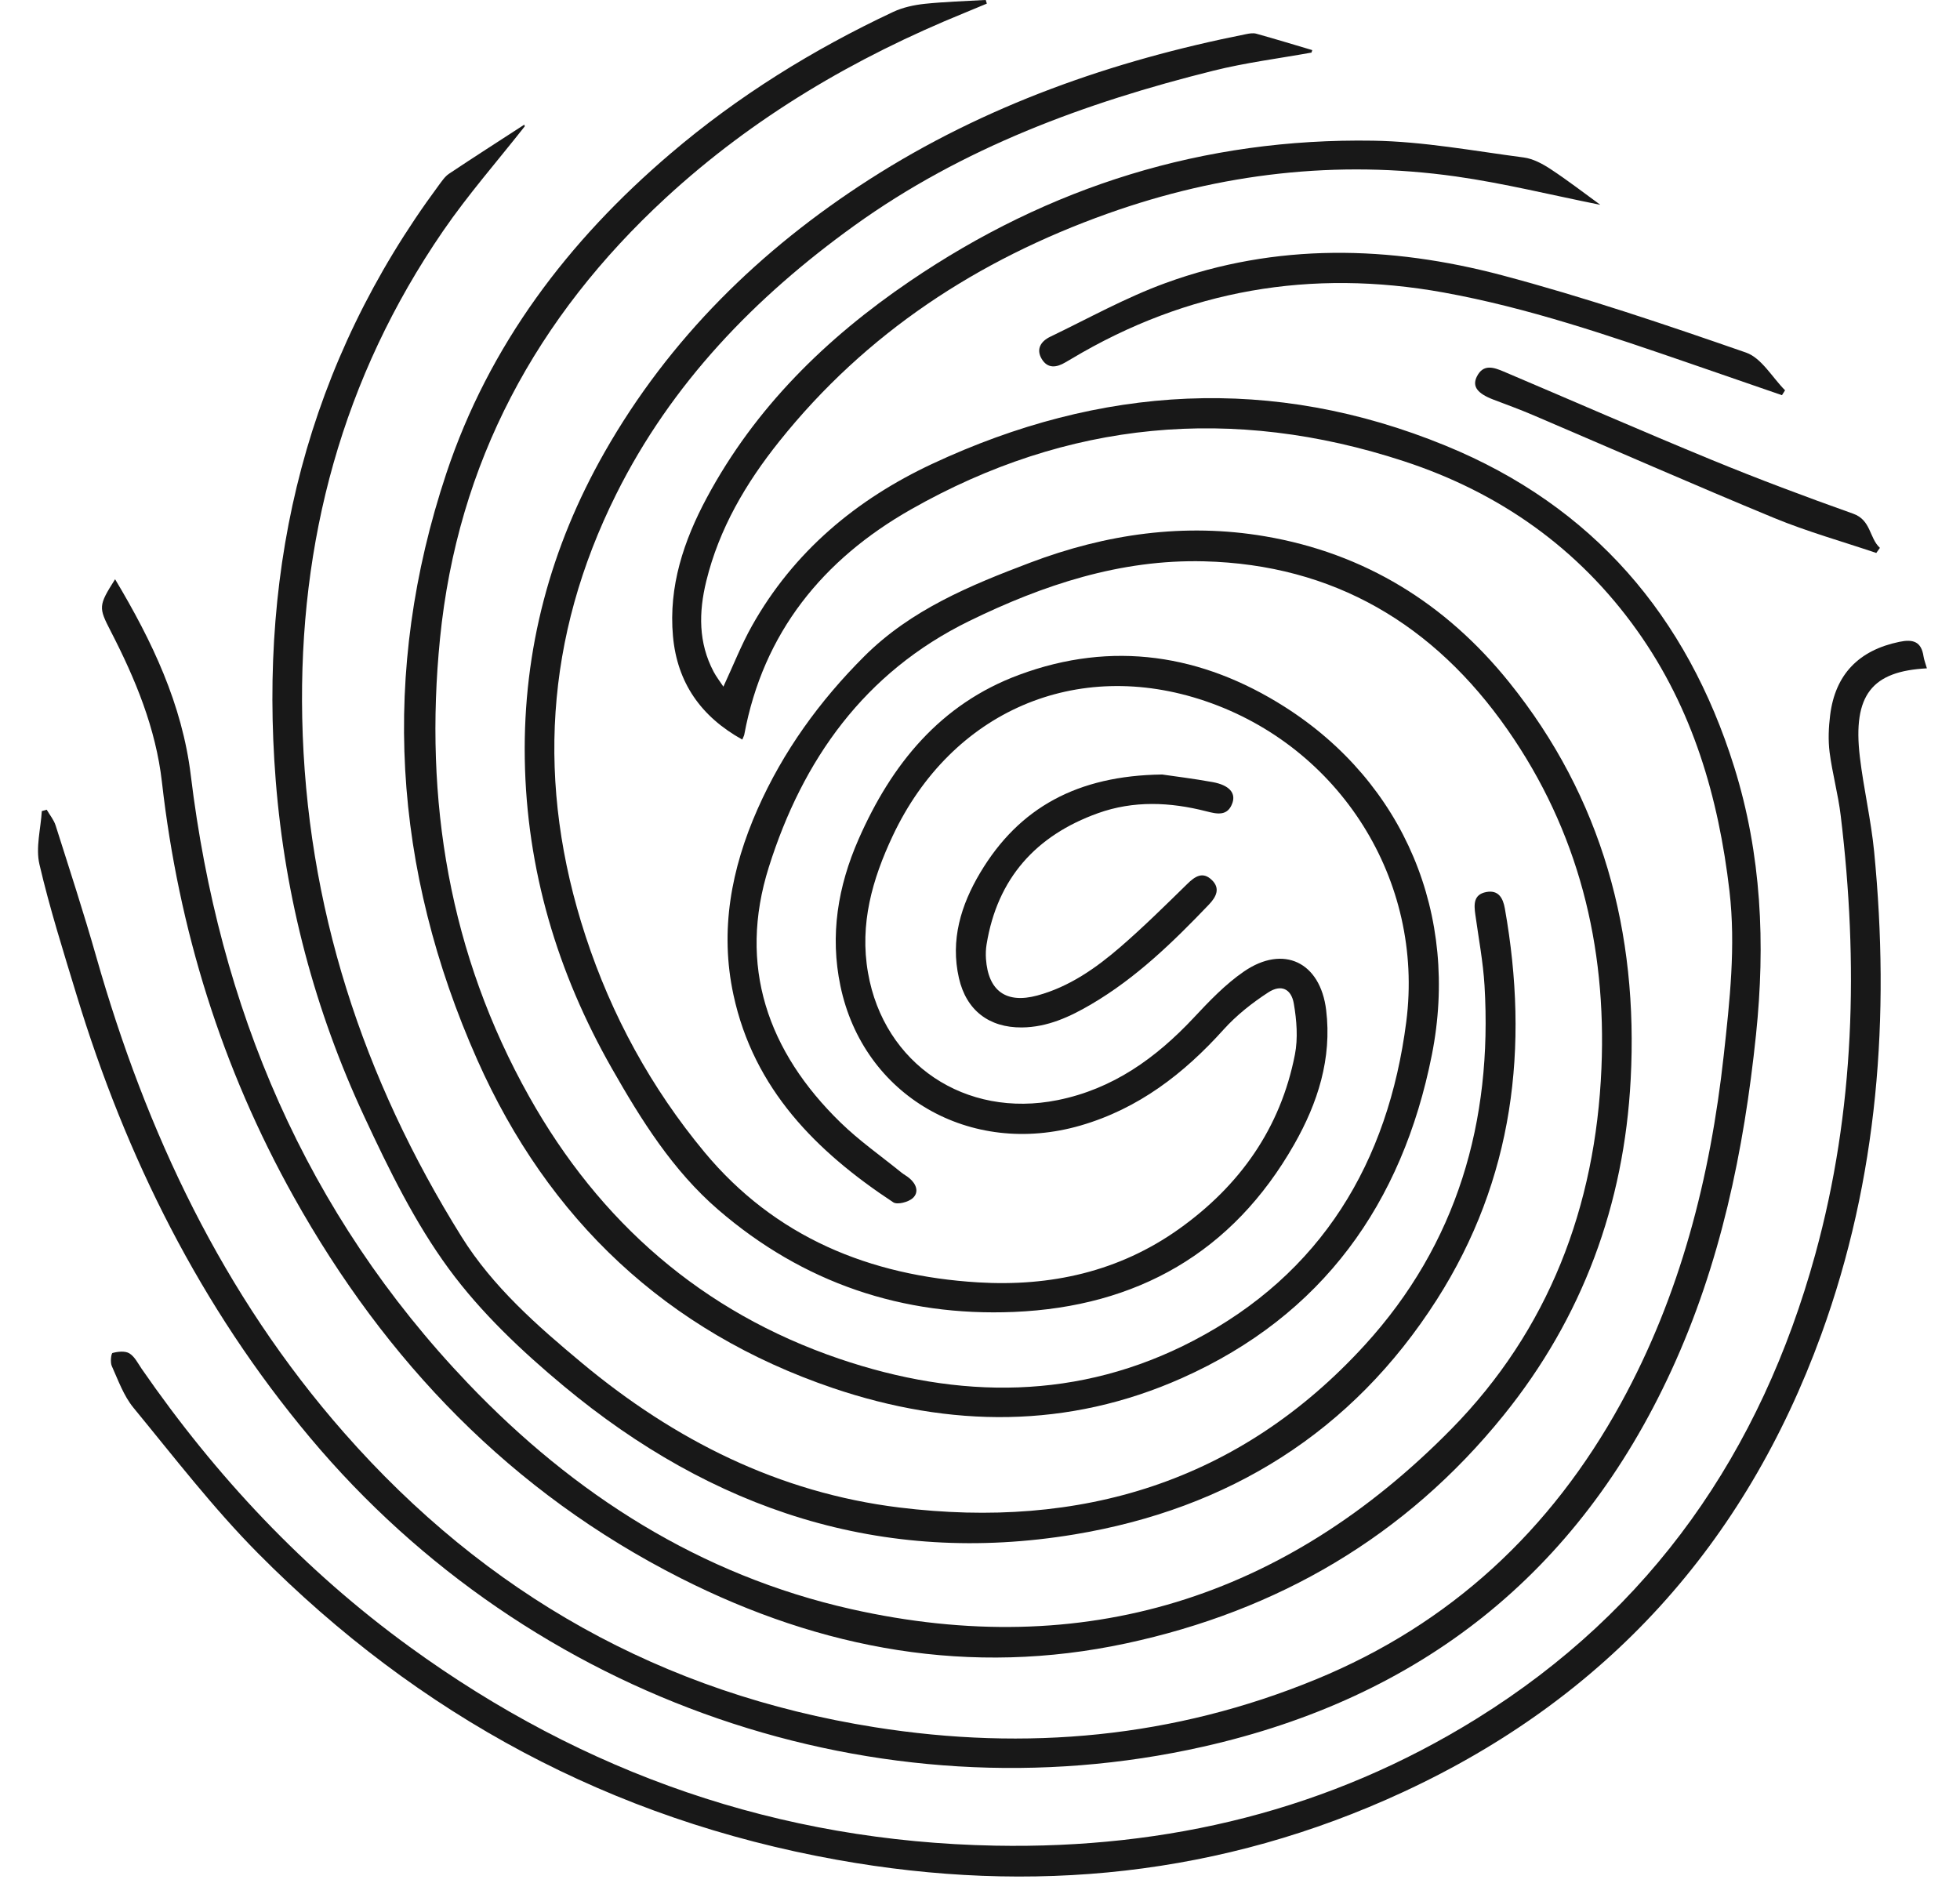
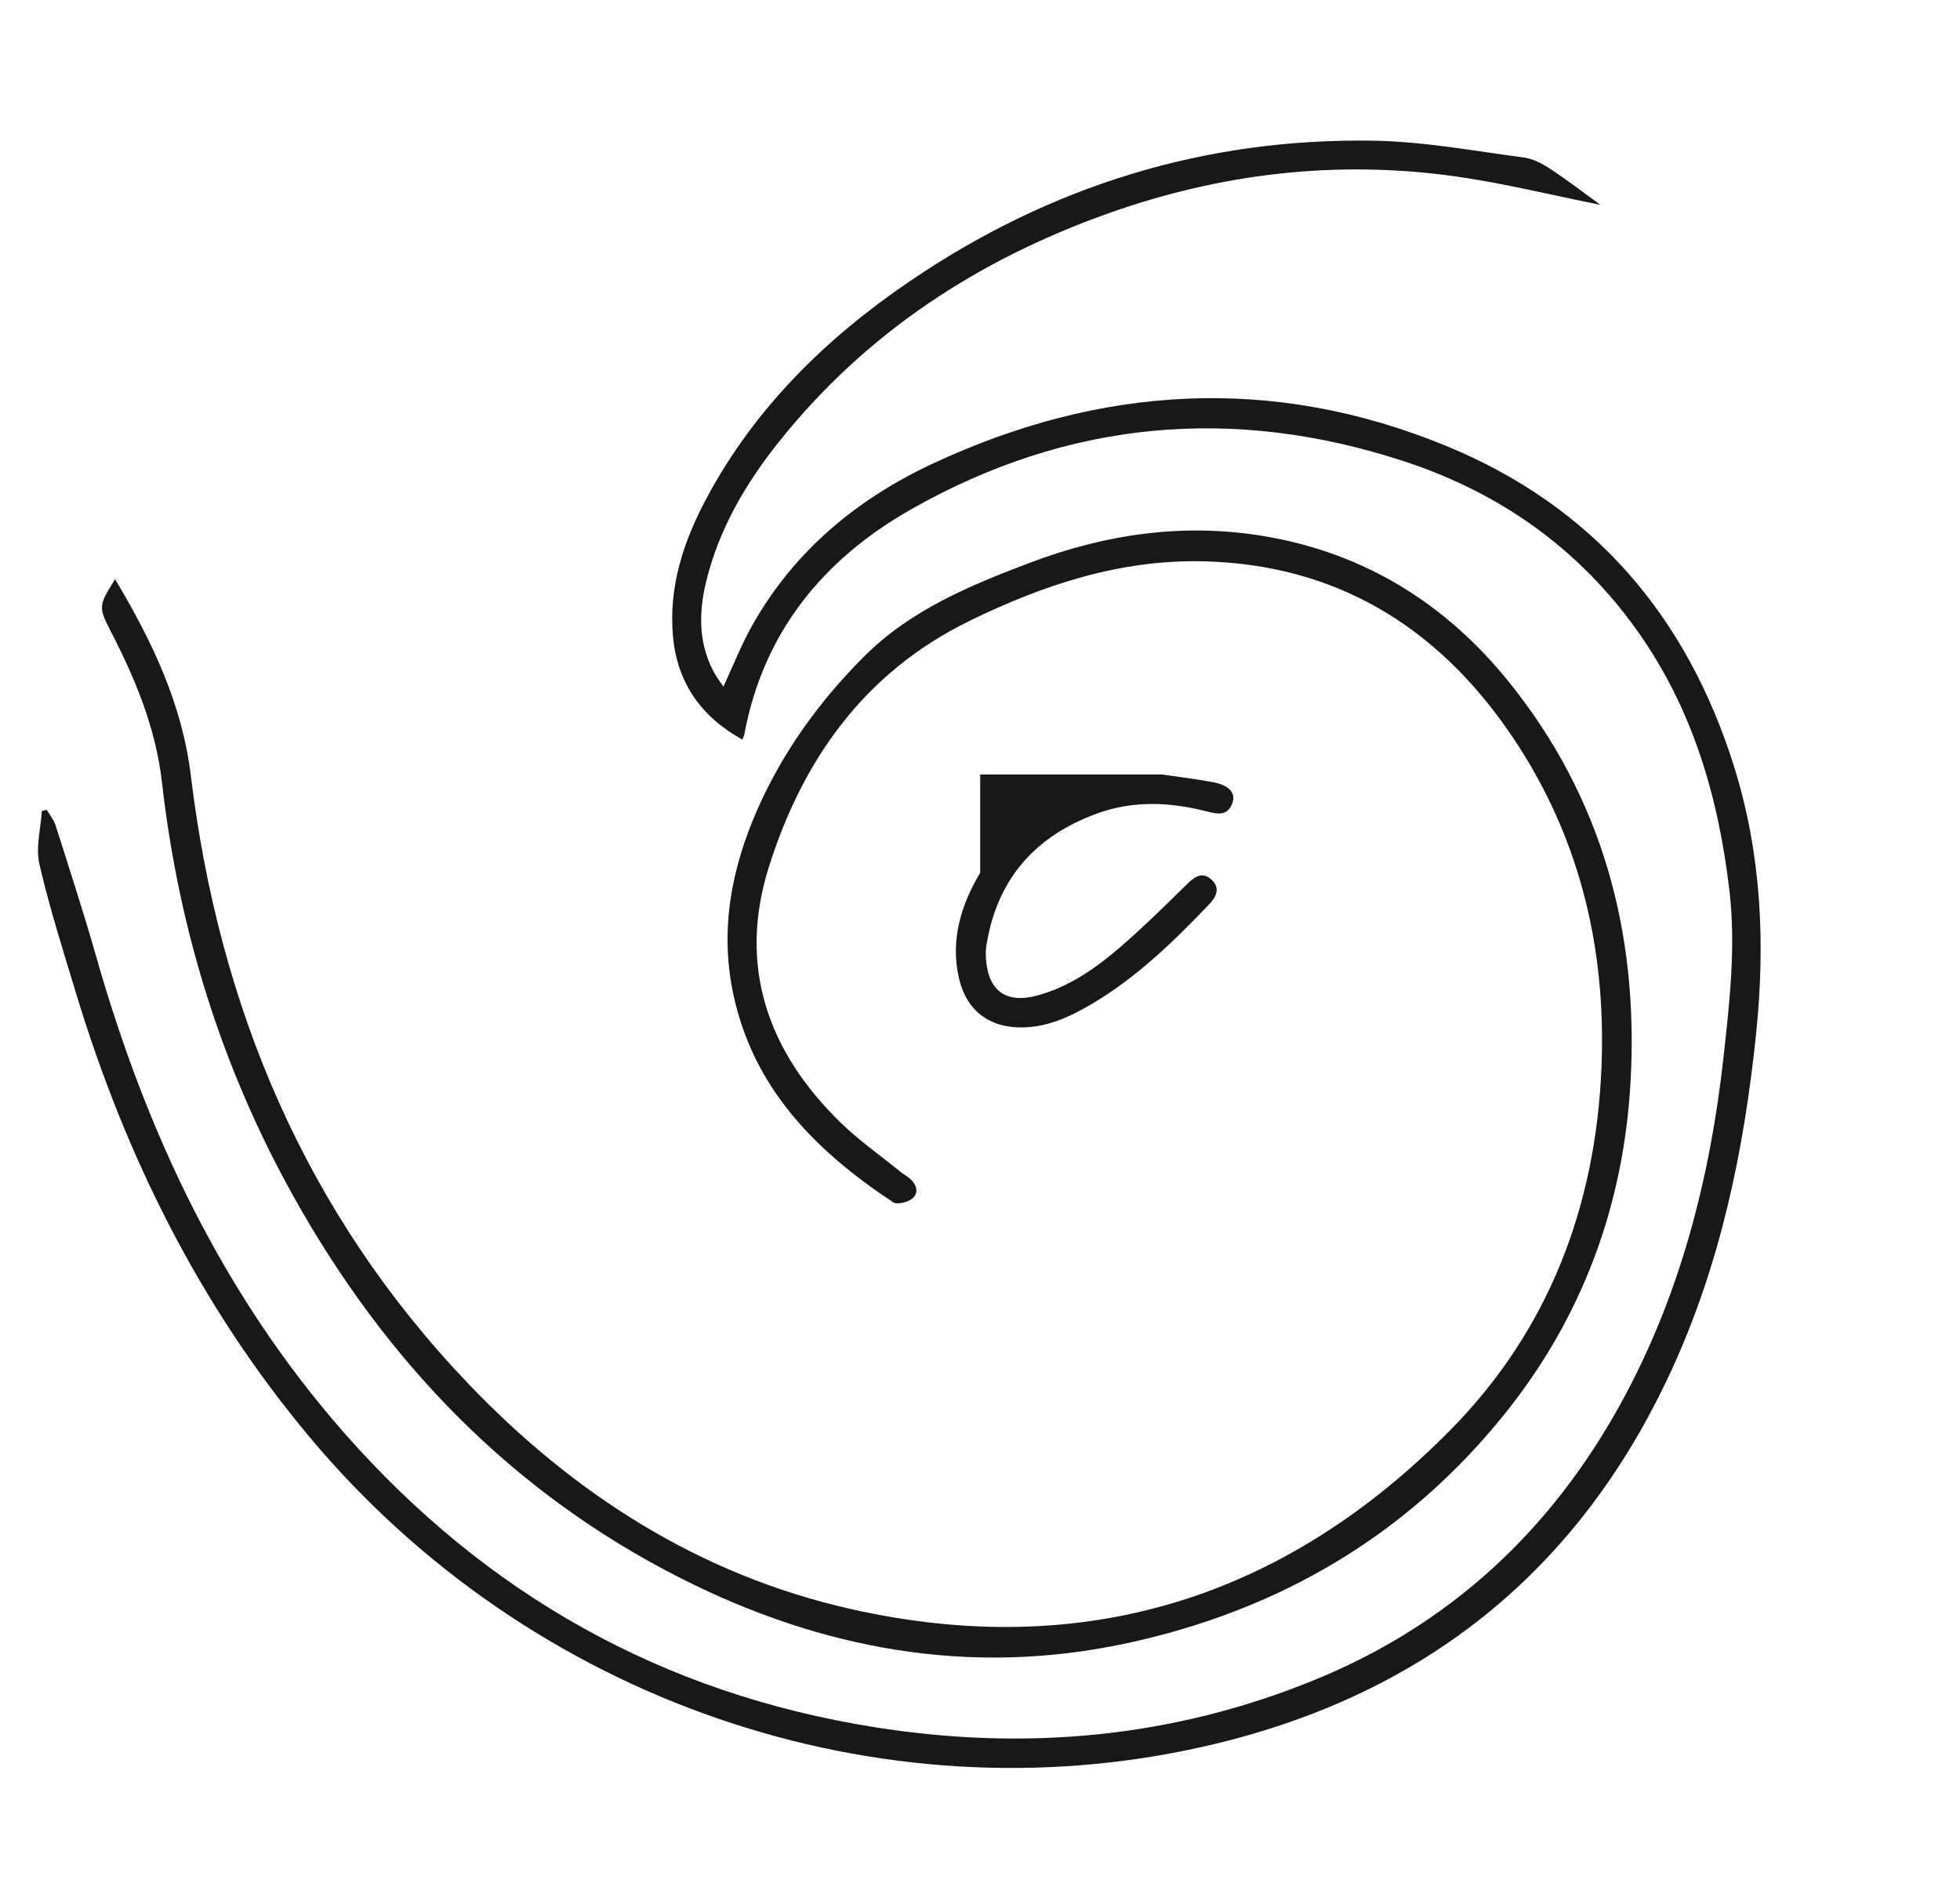
<svg xmlns="http://www.w3.org/2000/svg" width="51" height="49" viewBox="0 0 51 49" fill="none">
-   <path d="M34.128 1.368C33.276 1.522 32.411 1.63 31.572 1.84C28.239 2.671 25.045 3.845 22.229 5.872C19.643 7.734 17.472 9.977 16.035 12.858C14.179 16.579 13.945 20.421 15.238 24.364C15.915 26.43 16.947 28.314 18.329 29.98C20.167 32.194 22.63 33.2 25.45 33.371C27.335 33.485 29.115 33.094 30.677 31.982C32.255 30.858 33.319 29.365 33.694 27.443C33.777 27.018 33.74 26.55 33.666 26.118C33.599 25.727 33.333 25.609 33.001 25.825C32.581 26.098 32.173 26.42 31.838 26.792C30.803 27.942 29.623 28.852 28.116 29.289C25.243 30.122 22.464 28.516 21.868 25.657C21.592 24.337 21.8 23.07 22.341 21.838C23.199 19.885 24.466 18.322 26.515 17.562C28.945 16.659 31.276 17.027 33.427 18.393C36.535 20.368 37.98 23.816 37.257 27.453C36.488 31.322 34.408 34.23 30.764 35.857C27.791 37.185 24.72 37.155 21.672 36.121C17.339 34.649 14.262 31.727 12.42 27.582C10.216 22.622 9.888 17.5 11.614 12.318C12.726 8.979 14.784 6.268 17.445 3.999C19.204 2.498 21.152 1.291 23.241 0.31C23.491 0.193 23.78 0.13 24.057 0.1C24.585 0.045 25.118 0.03 25.649 -0.001C25.659 0.031 25.669 0.063 25.678 0.094C25.487 0.174 25.296 0.254 25.105 0.332C22.24 1.498 19.608 3.043 17.324 5.148C13.961 8.249 11.906 12.036 11.449 16.619C11.031 20.816 11.689 24.829 13.769 28.536C15.601 31.802 18.269 34.143 21.832 35.357C24.952 36.42 28.082 36.441 31.057 34.886C34.383 33.147 36.121 30.256 36.592 26.588C37.065 22.904 34.861 19.432 31.363 18.244C28.009 17.104 24.759 18.51 23.231 21.747C22.695 22.884 22.364 24.046 22.586 25.315C23 27.689 25.117 29.112 27.52 28.628C28.958 28.339 30.077 27.535 31.06 26.486C31.465 26.053 31.884 25.613 32.368 25.281C33.398 24.574 34.356 25.038 34.507 26.284C34.661 27.547 34.287 28.706 33.676 29.779C32.072 32.599 29.577 34.005 26.385 34.14C23.491 34.262 20.895 33.385 18.688 31.48C17.506 30.46 16.685 29.146 15.922 27.805C14.501 25.31 13.7 22.625 13.655 19.747C13.61 16.901 14.325 14.238 15.733 11.765C17.418 8.806 19.785 6.49 22.623 4.668C25.625 2.742 28.944 1.58 32.431 0.887C32.515 0.87 32.61 0.855 32.689 0.877C33.177 1.013 33.661 1.16 34.146 1.304L34.126 1.366L34.128 1.368Z" fill="#181818" />
  <path d="M41.64 5.33C40.364 5.075 39.134 4.769 37.885 4.592C34.791 4.155 31.764 4.51 28.825 5.557C25.445 6.762 22.534 8.66 20.276 11.487C19.408 12.573 18.711 13.757 18.377 15.125C18.18 15.931 18.169 16.726 18.571 17.484C18.638 17.61 18.727 17.724 18.823 17.869C19.084 17.308 19.29 16.778 19.566 16.287C20.651 14.353 22.286 12.993 24.259 12.07C28.635 10.025 33.115 9.75 37.621 11.6C41.443 13.168 43.896 16.027 45.124 19.957C45.837 22.237 45.938 24.561 45.692 26.927C45.377 29.95 44.767 32.892 43.489 35.665C41.055 40.951 36.959 44.179 31.304 45.454C22.883 47.353 13.831 44.29 8.069 37.412C5.216 34.007 3.28 30.122 1.993 25.893C1.65 24.765 1.293 23.638 1.026 22.491C0.925 22.058 1.06 21.57 1.088 21.107C1.13 21.095 1.173 21.083 1.215 21.071C1.295 21.208 1.402 21.336 1.448 21.483C1.808 22.618 2.178 23.751 2.504 24.896C3.806 29.469 5.793 33.687 8.954 37.285C12.642 41.482 17.23 44.071 22.763 44.947C26.702 45.572 30.541 45.223 34.242 43.702C37.741 42.263 40.358 39.825 42.175 36.519C43.725 33.698 44.502 30.642 44.852 27.466C45.008 26.047 45.168 24.626 45.002 23.191C44.718 20.748 44.046 18.444 42.604 16.416C41.075 14.265 39.015 12.816 36.529 12.002C32.078 10.543 27.773 10.942 23.699 13.259C21.418 14.556 19.86 16.458 19.367 19.114C19.36 19.149 19.34 19.182 19.315 19.246C18.245 18.652 17.621 17.772 17.511 16.556C17.394 15.257 17.791 14.072 18.392 12.951C19.649 10.608 21.493 8.802 23.667 7.323C27.303 4.846 31.331 3.59 35.731 3.661C37.039 3.682 38.345 3.927 39.648 4.098C39.892 4.13 40.14 4.264 40.352 4.404C40.795 4.695 41.215 5.021 41.641 5.33H41.64Z" fill="#181818" />
  <path d="M2.994 15.072C3.962 16.689 4.74 18.328 4.965 20.18C5.698 26.216 7.949 31.569 12.177 35.999C14.937 38.89 18.218 40.989 22.146 41.873C28.204 43.237 33.443 41.584 37.766 37.186C40.295 34.613 41.518 31.402 41.67 27.799C41.806 24.601 41.067 21.622 39.223 18.983C37.315 16.251 34.706 14.691 31.327 14.607C29.155 14.553 27.147 15.218 25.215 16.163C22.492 17.497 20.886 19.77 20.006 22.562C19.194 25.133 19.972 27.363 21.873 29.213C22.36 29.687 22.924 30.082 23.454 30.512C23.521 30.566 23.601 30.607 23.666 30.663C23.841 30.81 23.921 31.023 23.751 31.178C23.637 31.282 23.35 31.357 23.244 31.288C21.241 29.968 19.614 28.341 19.085 25.889C18.723 24.21 19.028 22.602 19.712 21.055C20.378 19.549 21.33 18.235 22.492 17.076C23.704 15.867 25.248 15.231 26.805 14.642C28.777 13.895 30.818 13.6 32.915 13.956C35.515 14.399 37.623 15.711 39.264 17.748C41.694 20.764 42.632 24.267 42.431 28.088C42.261 31.345 41.177 34.288 39.123 36.831C36.573 39.987 33.248 41.918 29.309 42.764C25.246 43.636 21.381 42.926 17.711 41.068C13.306 38.837 10.038 35.429 7.646 31.15C5.767 27.789 4.648 24.179 4.214 20.356C4.054 18.948 3.522 17.669 2.882 16.427C2.563 15.807 2.557 15.764 2.995 15.073L2.994 15.072Z" fill="#181818" />
-   <path d="M50.139 17.392C48.721 17.466 48.202 18.072 48.394 19.696C48.492 20.521 48.685 21.336 48.766 22.162C49.183 26.443 48.871 30.654 47.391 34.725C45.405 40.187 41.79 44.187 36.512 46.633C31.797 48.819 26.858 49.311 21.772 48.396C15.912 47.343 10.895 44.64 6.713 40.42C5.546 39.242 4.527 37.915 3.472 36.632C3.218 36.323 3.076 35.919 2.908 35.546C2.865 35.45 2.892 35.218 2.929 35.208C3.068 35.171 3.255 35.15 3.366 35.218C3.504 35.302 3.589 35.478 3.687 35.621C5.617 38.414 7.911 40.859 10.661 42.857C15.202 46.156 20.271 47.922 25.895 48.029C30.383 48.114 34.595 47.104 38.427 44.722C42.982 41.891 45.819 37.777 47.232 32.649C48.267 28.892 48.36 25.071 47.896 21.224C47.83 20.671 47.678 20.128 47.607 19.576C47.567 19.259 47.581 18.929 47.621 18.611C47.753 17.547 48.37 16.921 49.419 16.703C49.777 16.628 49.993 16.692 50.051 17.08C50.066 17.176 50.104 17.269 50.139 17.393L50.139 17.392Z" fill="#181818" />
-   <path d="M13.655 3.287C12.943 4.193 12.18 5.063 11.529 6.011C8.911 9.824 7.769 14.083 7.864 18.682C7.966 23.575 9.438 28.063 12.014 32.19C12.82 33.48 13.972 34.495 15.14 35.467C17.548 37.474 20.266 38.844 23.397 39.229C28.113 39.81 32.253 38.57 35.513 35.001C37.917 32.369 38.837 29.178 38.628 25.648C38.591 25.031 38.474 24.417 38.389 23.802C38.352 23.539 38.337 23.279 38.669 23.214C38.992 23.151 39.109 23.371 39.157 23.642C39.797 27.248 39.385 30.687 37.388 33.818C35.184 37.274 31.965 39.264 27.962 39.929C22.936 40.764 18.527 39.279 14.671 36.071C13.579 35.163 12.517 34.16 11.682 33.023C10.794 31.814 10.118 30.431 9.481 29.062C8.19 26.293 7.418 23.368 7.175 20.317C6.725 14.646 8 9.441 11.414 4.825C11.495 4.717 11.575 4.594 11.684 4.521C12.332 4.088 12.989 3.669 13.642 3.244L13.655 3.287V3.287Z" fill="#181818" />
-   <path d="M46.367 10.284C45.573 10.01 44.781 9.735 43.987 9.462C41.874 8.735 39.763 8.009 37.555 7.61C34.115 6.99 30.889 7.54 27.882 9.336C27.829 9.368 27.774 9.399 27.721 9.43C27.492 9.566 27.261 9.599 27.106 9.341C26.949 9.078 27.093 8.875 27.328 8.763C28.321 8.285 29.292 7.743 30.324 7.367C33.21 6.313 36.164 6.39 39.086 7.164C41.229 7.733 43.337 8.447 45.432 9.175C45.836 9.316 46.113 9.82 46.448 10.157C46.421 10.199 46.394 10.241 46.367 10.284V10.284Z" fill="#181818" />
-   <path d="M30.234 20.154C30.529 20.198 31.046 20.26 31.557 20.353C31.976 20.43 32.156 20.628 32.071 20.886C31.949 21.254 31.66 21.181 31.391 21.113C30.444 20.87 29.495 20.829 28.568 21.162C26.956 21.741 25.95 22.858 25.671 24.578C25.651 24.7 25.647 24.826 25.655 24.95C25.713 25.786 26.179 26.125 26.99 25.906C27.824 25.68 28.518 25.192 29.158 24.639C29.757 24.12 30.323 23.561 30.89 23.006C31.091 22.808 31.291 22.672 31.526 22.894C31.761 23.114 31.65 23.337 31.456 23.54C30.528 24.511 29.567 25.445 28.4 26.131C27.841 26.46 27.256 26.732 26.586 26.737C25.735 26.743 25.144 26.292 24.952 25.454C24.725 24.462 25.004 23.552 25.505 22.711C26.517 21.013 28.04 20.184 30.234 20.155V20.154Z" fill="#181818" />
-   <path d="M48.822 14.39C47.934 14.089 47.028 13.836 46.163 13.479C44.067 12.613 41.989 11.698 39.903 10.807C39.562 10.661 39.212 10.533 38.864 10.401C38.446 10.242 38.303 10.061 38.425 9.806C38.593 9.46 38.868 9.56 39.127 9.669C40.93 10.434 42.724 11.221 44.536 11.966C45.75 12.466 46.981 12.927 48.218 13.367C48.689 13.534 48.635 13.998 48.916 14.257C48.885 14.301 48.853 14.345 48.822 14.389V14.39Z" fill="#181818" />
+   <path d="M30.234 20.154C30.529 20.198 31.046 20.26 31.557 20.353C31.976 20.43 32.156 20.628 32.071 20.886C31.949 21.254 31.66 21.181 31.391 21.113C30.444 20.87 29.495 20.829 28.568 21.162C26.956 21.741 25.95 22.858 25.671 24.578C25.651 24.7 25.647 24.826 25.655 24.95C25.713 25.786 26.179 26.125 26.99 25.906C27.824 25.68 28.518 25.192 29.158 24.639C29.757 24.12 30.323 23.561 30.89 23.006C31.091 22.808 31.291 22.672 31.526 22.894C31.761 23.114 31.65 23.337 31.456 23.54C30.528 24.511 29.567 25.445 28.4 26.131C27.841 26.46 27.256 26.732 26.586 26.737C25.735 26.743 25.144 26.292 24.952 25.454C24.725 24.462 25.004 23.552 25.505 22.711V20.154Z" fill="#181818" />
</svg>